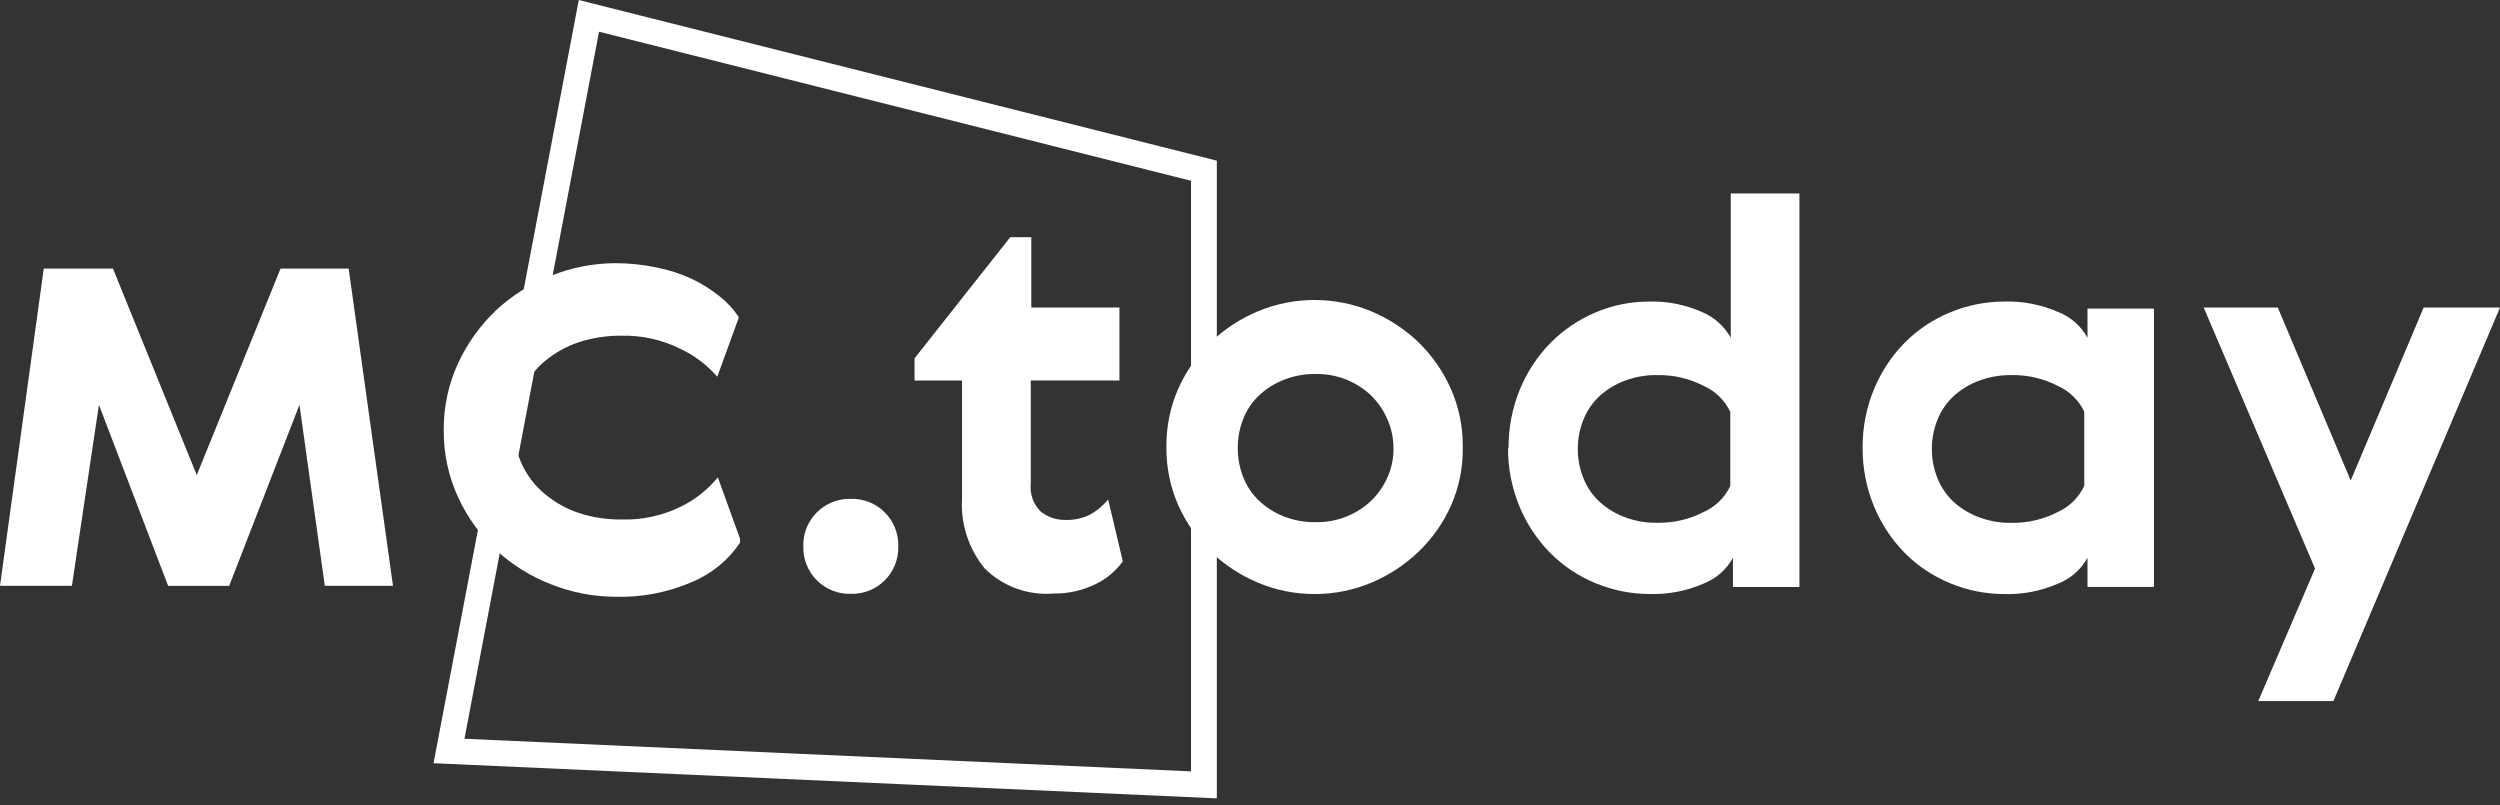
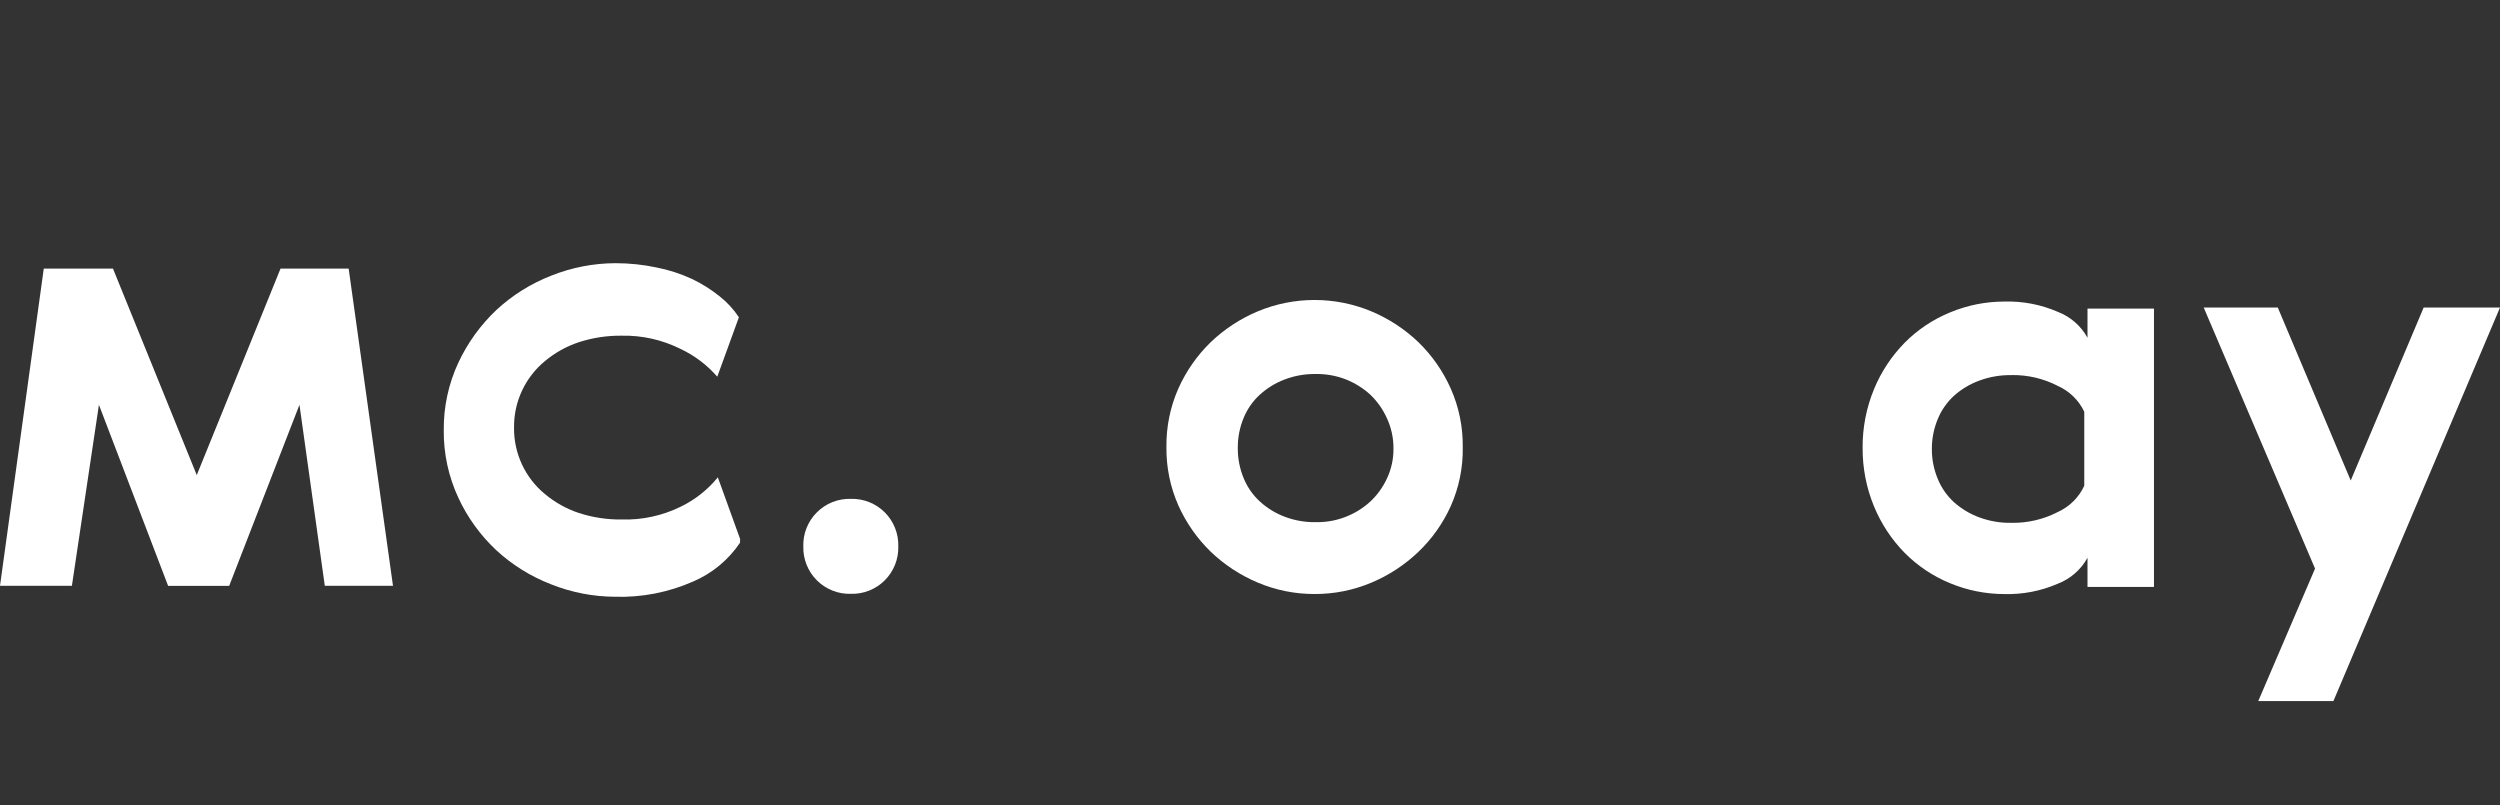
<svg xmlns="http://www.w3.org/2000/svg" width="149" height="48" viewBox="0 0 149 48" fill="none">
  <rect x="0" y="0" width="149" height="48" fill="#333333" stroke="none" />
-   <path d="M71.754 46.778L26.76 44.759L35.099 0.945L71.754 10.175V46.778Z" stroke="white" stroke-width="1.538" />
  <path d="M20.78 16.008L23.422 34.914H19.358L17.848 24.126L13.659 34.918H10.02L5.896 24.126L4.285 34.914H0L2.609 16.008H6.733L11.727 28.315L16.72 16.008H20.78Z" fill="white" />
  <path d="M44.108 32.342C43.418 33.37 42.444 34.175 41.305 34.661C39.845 35.304 38.259 35.614 36.664 35.567C35.349 35.562 34.047 35.307 32.827 34.818C31.625 34.352 30.52 33.663 29.573 32.788C28.628 31.902 27.862 30.843 27.318 29.668C26.731 28.407 26.434 27.031 26.448 25.641C26.434 24.251 26.731 22.875 27.318 21.614C27.873 20.426 28.649 19.355 29.604 18.457C30.552 17.582 31.657 16.894 32.859 16.427C34.079 15.94 35.38 15.689 36.693 15.686C37.516 15.687 38.337 15.773 39.142 15.944C39.864 16.087 40.567 16.315 41.236 16.623C41.822 16.902 42.373 17.247 42.879 17.653C43.331 18.006 43.723 18.431 44.038 18.91L42.75 22.451C42.135 21.744 41.377 21.175 40.528 20.78C39.447 20.246 38.253 19.981 37.048 20.007C36.184 19.997 35.324 20.128 34.503 20.394C33.761 20.64 33.072 21.024 32.473 21.526C31.891 22.006 31.424 22.611 31.107 23.295C30.789 23.979 30.628 24.726 30.637 25.48C30.627 26.236 30.787 26.984 31.105 27.67C31.422 28.356 31.89 28.962 32.473 29.442C33.072 29.944 33.761 30.328 34.503 30.575C35.324 30.841 36.184 30.972 37.048 30.962C38.275 30.999 39.492 30.733 40.592 30.189C41.44 29.774 42.187 29.18 42.783 28.449L44.108 32.116V32.342Z" fill="white" />
  <path d="M48.684 30.537C48.949 30.272 49.264 30.064 49.613 29.925C49.961 29.787 50.334 29.721 50.708 29.732C51.083 29.722 51.455 29.788 51.804 29.926C52.152 30.064 52.468 30.273 52.733 30.538C52.998 30.802 53.206 31.119 53.344 31.467C53.483 31.815 53.549 32.188 53.538 32.562C53.549 32.937 53.483 33.31 53.344 33.658C53.206 34.006 52.998 34.322 52.733 34.587C52.468 34.852 52.152 35.06 51.804 35.199C51.455 35.337 51.083 35.403 50.708 35.392C50.334 35.403 49.961 35.337 49.613 35.198C49.265 35.06 48.949 34.852 48.684 34.587C48.419 34.322 48.211 34.006 48.072 33.658C47.934 33.31 47.867 32.937 47.878 32.562C47.867 32.188 47.932 31.815 48.071 31.466C48.21 31.118 48.418 30.802 48.684 30.537Z" fill="white" />
-   <path d="M66.91 33.469C66.484 34.052 65.92 34.519 65.267 34.828C64.494 35.201 63.645 35.388 62.786 35.374C62.038 35.436 61.285 35.335 60.579 35.078C59.873 34.822 59.23 34.416 58.696 33.888C57.729 32.714 57.244 31.217 57.337 29.7V22.681H54.507V21.356L60.209 14.139H61.466V18.328H66.718V22.677H61.433V28.798C61.397 29.111 61.433 29.428 61.539 29.724C61.645 30.02 61.819 30.288 62.046 30.506C62.46 30.826 62.972 30.997 63.496 30.989C63.984 31.003 64.469 30.903 64.913 30.699C65.349 30.466 65.734 30.149 66.045 29.765L66.915 33.438L66.91 33.469Z" fill="white" />
  <path d="M78.35 35.403C77.188 35.407 76.037 35.176 74.967 34.724C73.928 34.288 72.978 33.665 72.164 32.887C71.349 32.096 70.692 31.157 70.228 30.119C69.746 29.024 69.504 27.837 69.519 26.64C69.504 25.442 69.745 24.256 70.228 23.161C70.691 22.122 71.347 21.182 72.162 20.39C72.977 19.613 73.927 18.991 74.965 18.555C76.037 18.109 77.186 17.879 78.347 17.879C79.508 17.879 80.658 18.109 81.73 18.555C82.768 18.991 83.718 19.612 84.533 20.39C85.348 21.182 86.004 22.122 86.466 23.161C86.951 24.256 87.194 25.442 87.18 26.64V26.672C87.199 27.87 86.957 29.057 86.471 30.151C86.009 31.18 85.353 32.11 84.537 32.89C83.723 33.668 82.773 34.29 81.734 34.726C80.663 35.178 79.512 35.408 78.35 35.403ZM78.411 22.291C77.784 22.282 77.161 22.391 76.575 22.613C76.028 22.818 75.525 23.125 75.093 23.518C74.673 23.9 74.342 24.37 74.126 24.895C73.891 25.458 73.771 26.062 73.773 26.672V26.737C73.772 27.345 73.892 27.948 74.126 28.51C74.342 29.037 74.672 29.51 75.093 29.894C75.525 30.288 76.027 30.595 76.575 30.8C77.161 31.022 77.784 31.131 78.411 31.121C79.612 31.146 80.777 30.707 81.665 29.898C82.085 29.506 82.425 29.035 82.664 28.513C82.924 27.959 83.057 27.353 83.051 26.74C83.057 26.117 82.925 25.501 82.664 24.936C82.427 24.403 82.087 23.921 81.665 23.518C81.24 23.132 80.749 22.825 80.215 22.613C79.64 22.389 79.027 22.28 78.411 22.291Z" fill="white" />
-   <path d="M98.32 35.403C97.214 35.401 96.12 35.183 95.098 34.759C94.084 34.345 93.164 33.731 92.393 32.954C91.608 32.157 90.986 31.216 90.559 30.183C90.096 29.059 89.865 27.854 89.88 26.64L89.911 26.737C89.897 25.522 90.128 24.317 90.591 23.194C91.017 22.16 91.64 21.218 92.424 20.421C93.19 19.651 94.098 19.039 95.098 18.618C96.098 18.195 97.171 17.976 98.257 17.974C99.342 17.94 100.421 18.149 101.415 18.586C102.154 18.888 102.767 19.434 103.153 20.134V11.53H107.245V34.984H103.283V33.245C102.894 33.954 102.266 34.502 101.511 34.791C100.505 35.227 99.416 35.435 98.32 35.403ZM98.802 22.356C98.144 22.341 97.489 22.45 96.871 22.677C96.314 22.881 95.8 23.188 95.358 23.583C94.936 23.967 94.606 24.441 94.391 24.969C94.156 25.53 94.036 26.132 94.037 26.74V26.773C94.036 27.381 94.156 27.984 94.391 28.545C94.606 29.073 94.936 29.546 95.358 29.93C95.8 30.325 96.314 30.632 96.871 30.836C97.489 31.063 98.144 31.172 98.802 31.157C99.755 31.171 100.696 30.95 101.542 30.513C102.238 30.203 102.8 29.653 103.125 28.964V24.549C102.799 23.859 102.236 23.309 101.54 22.999C100.694 22.563 99.754 22.342 98.802 22.356Z" fill="white" />
  <path d="M119.453 35.406C118.347 35.405 117.252 35.186 116.231 34.762C115.217 34.348 114.297 33.734 113.526 32.958C112.741 32.16 112.118 31.217 111.692 30.183C111.235 29.075 111.004 27.887 111.012 26.689C111.004 25.49 111.234 24.301 111.692 23.192C112.118 22.159 112.74 21.218 113.524 20.421C114.296 19.644 115.217 19.03 116.231 18.617C117.252 18.192 118.347 17.974 119.453 17.973C120.548 17.94 121.638 18.149 122.643 18.585C123.398 18.874 124.026 19.422 124.415 20.131V18.391H128.377V34.983H124.415V33.243C124.026 33.952 123.398 34.5 122.643 34.79C121.638 35.227 120.549 35.437 119.453 35.406ZM119.906 22.358C119.248 22.343 118.592 22.453 117.975 22.681C117.417 22.884 116.903 23.191 116.46 23.586C116.039 23.971 115.708 24.444 115.493 24.972C115.258 25.533 115.138 26.135 115.139 26.744V26.775C115.138 27.384 115.258 27.987 115.493 28.548C115.709 29.076 116.039 29.549 116.46 29.934C116.903 30.328 117.417 30.636 117.975 30.839C118.593 31.067 119.248 31.175 119.906 31.161C120.858 31.174 121.798 30.953 122.644 30.516C123.341 30.201 123.901 29.646 124.222 28.953V24.538C123.896 23.854 123.336 23.308 122.643 22.999C121.797 22.562 120.856 22.34 119.904 22.354L119.906 22.358Z" fill="white" />
  <path d="M135.755 18.328L140.103 28.638L144.451 18.328H149L139.072 41.782H134.593L137.976 33.888L131.34 18.328H135.755Z" fill="white" />
</svg>